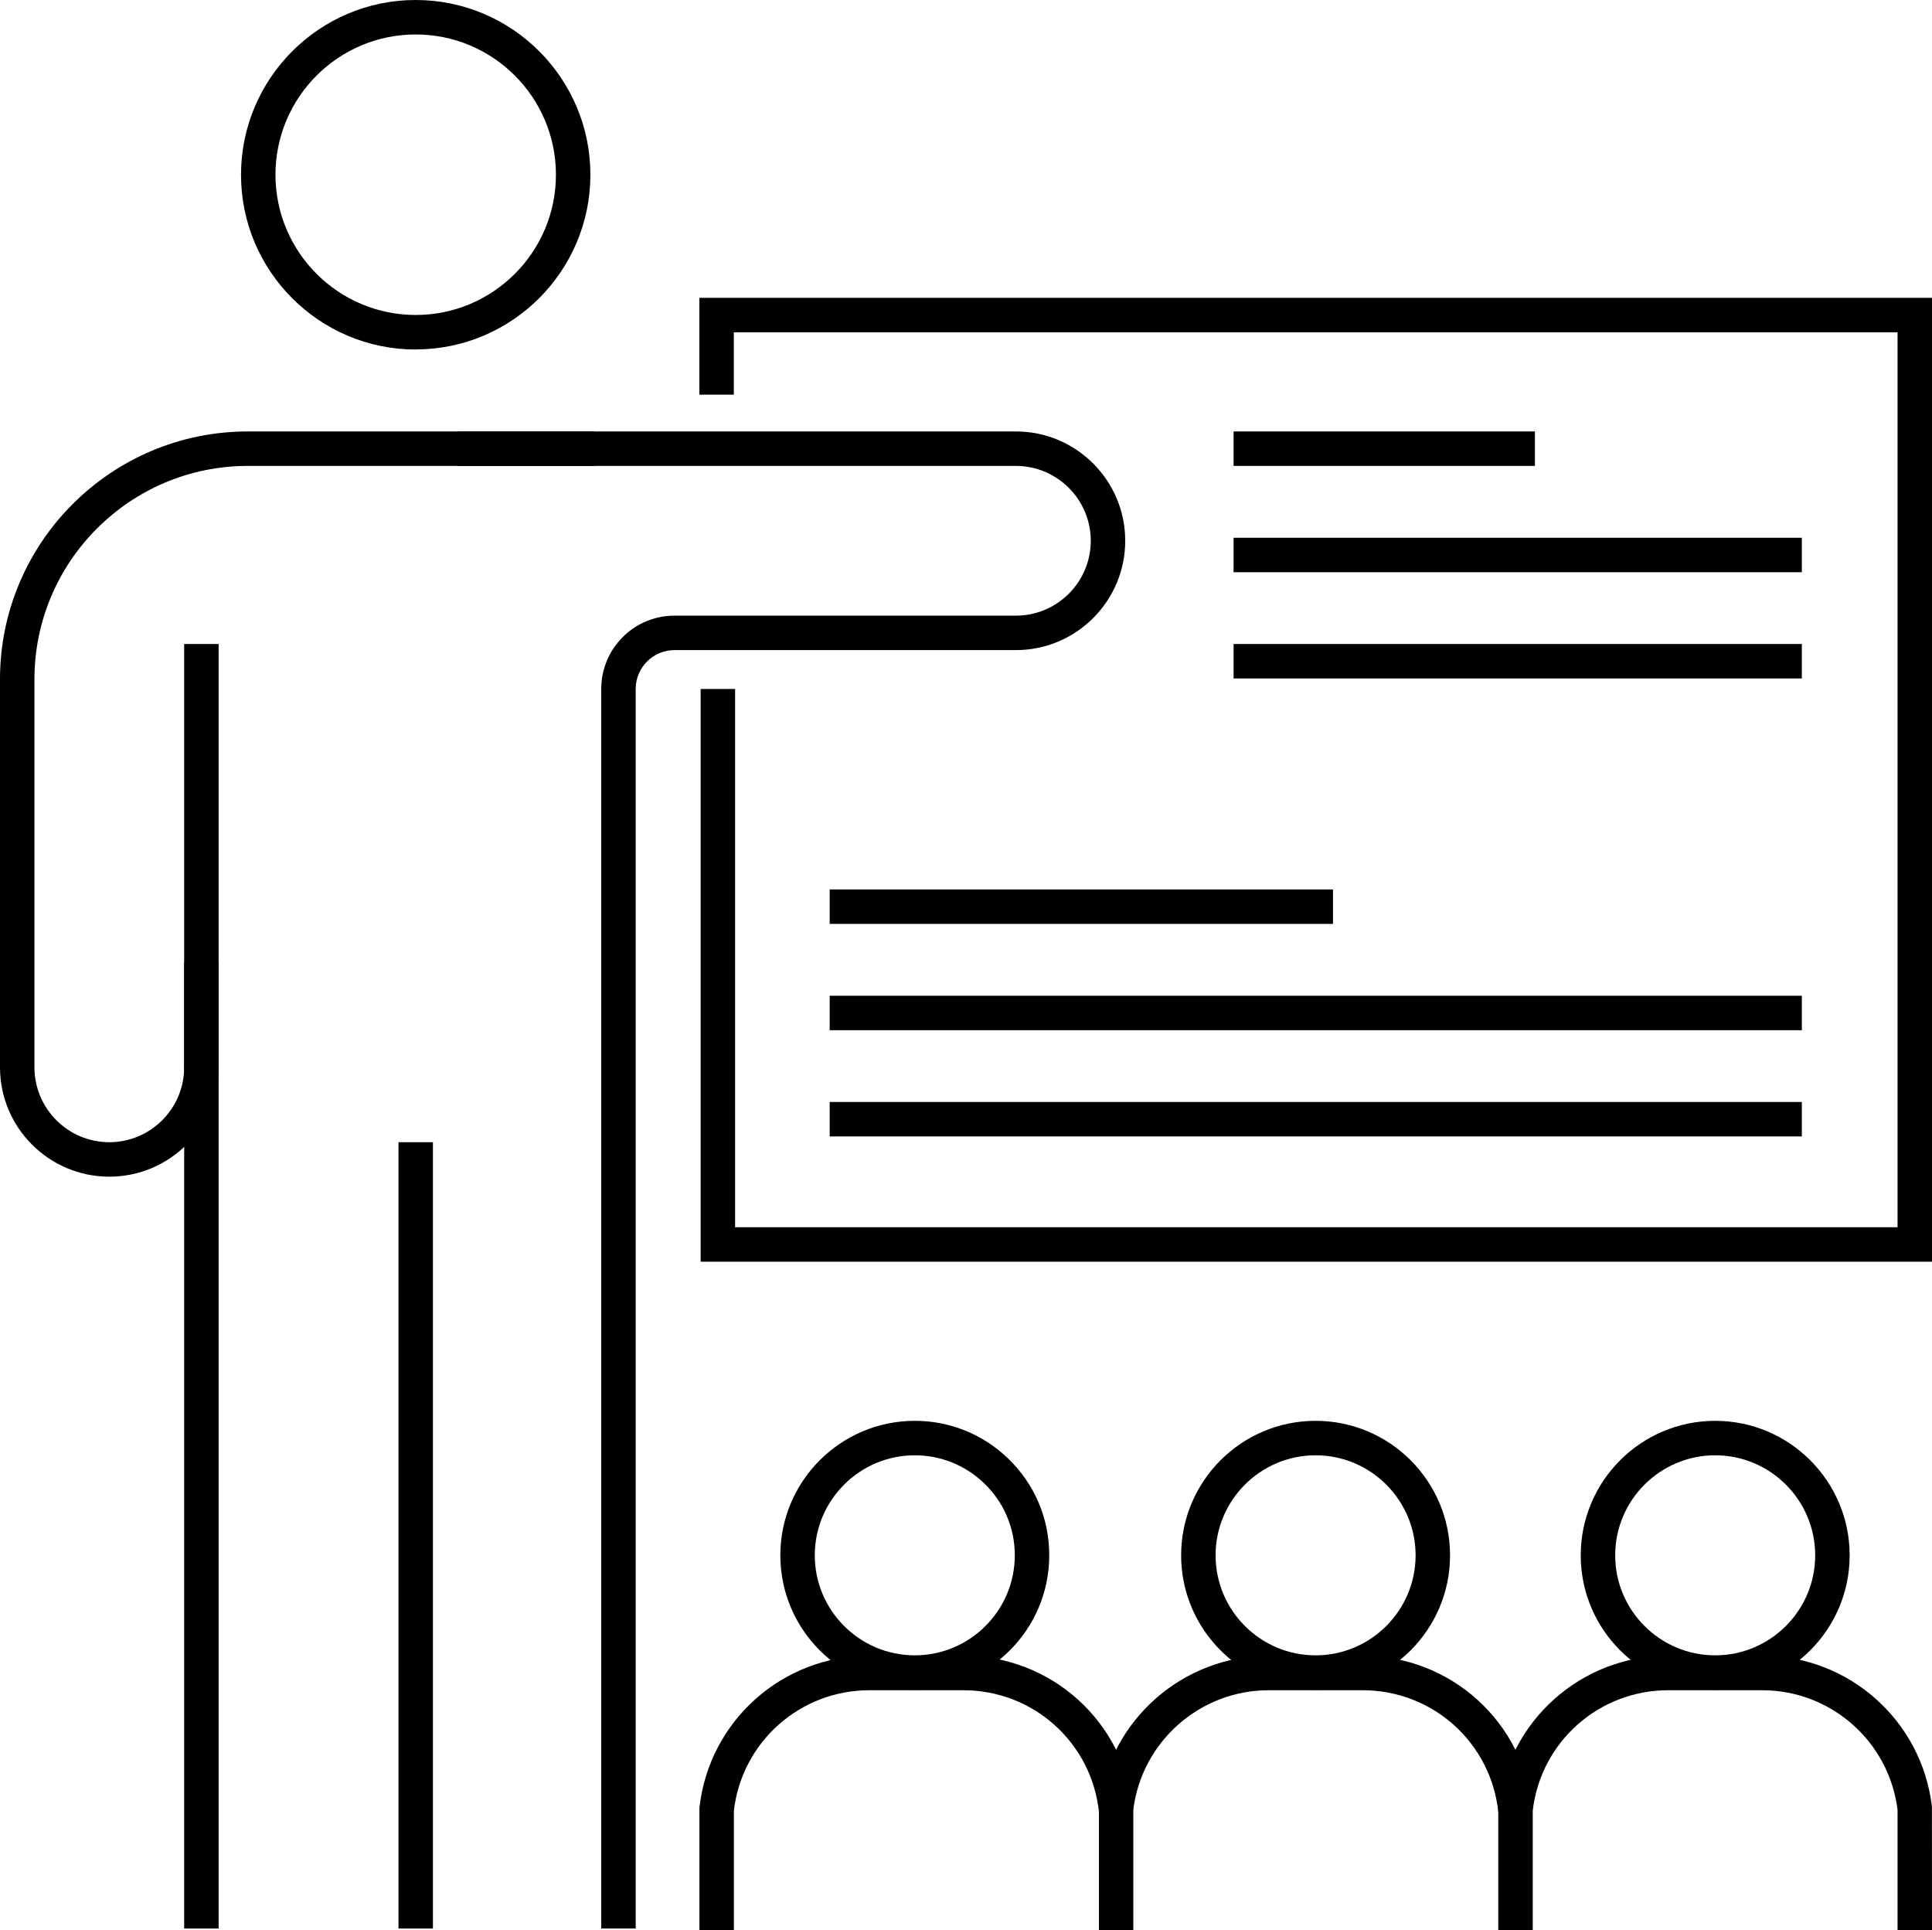
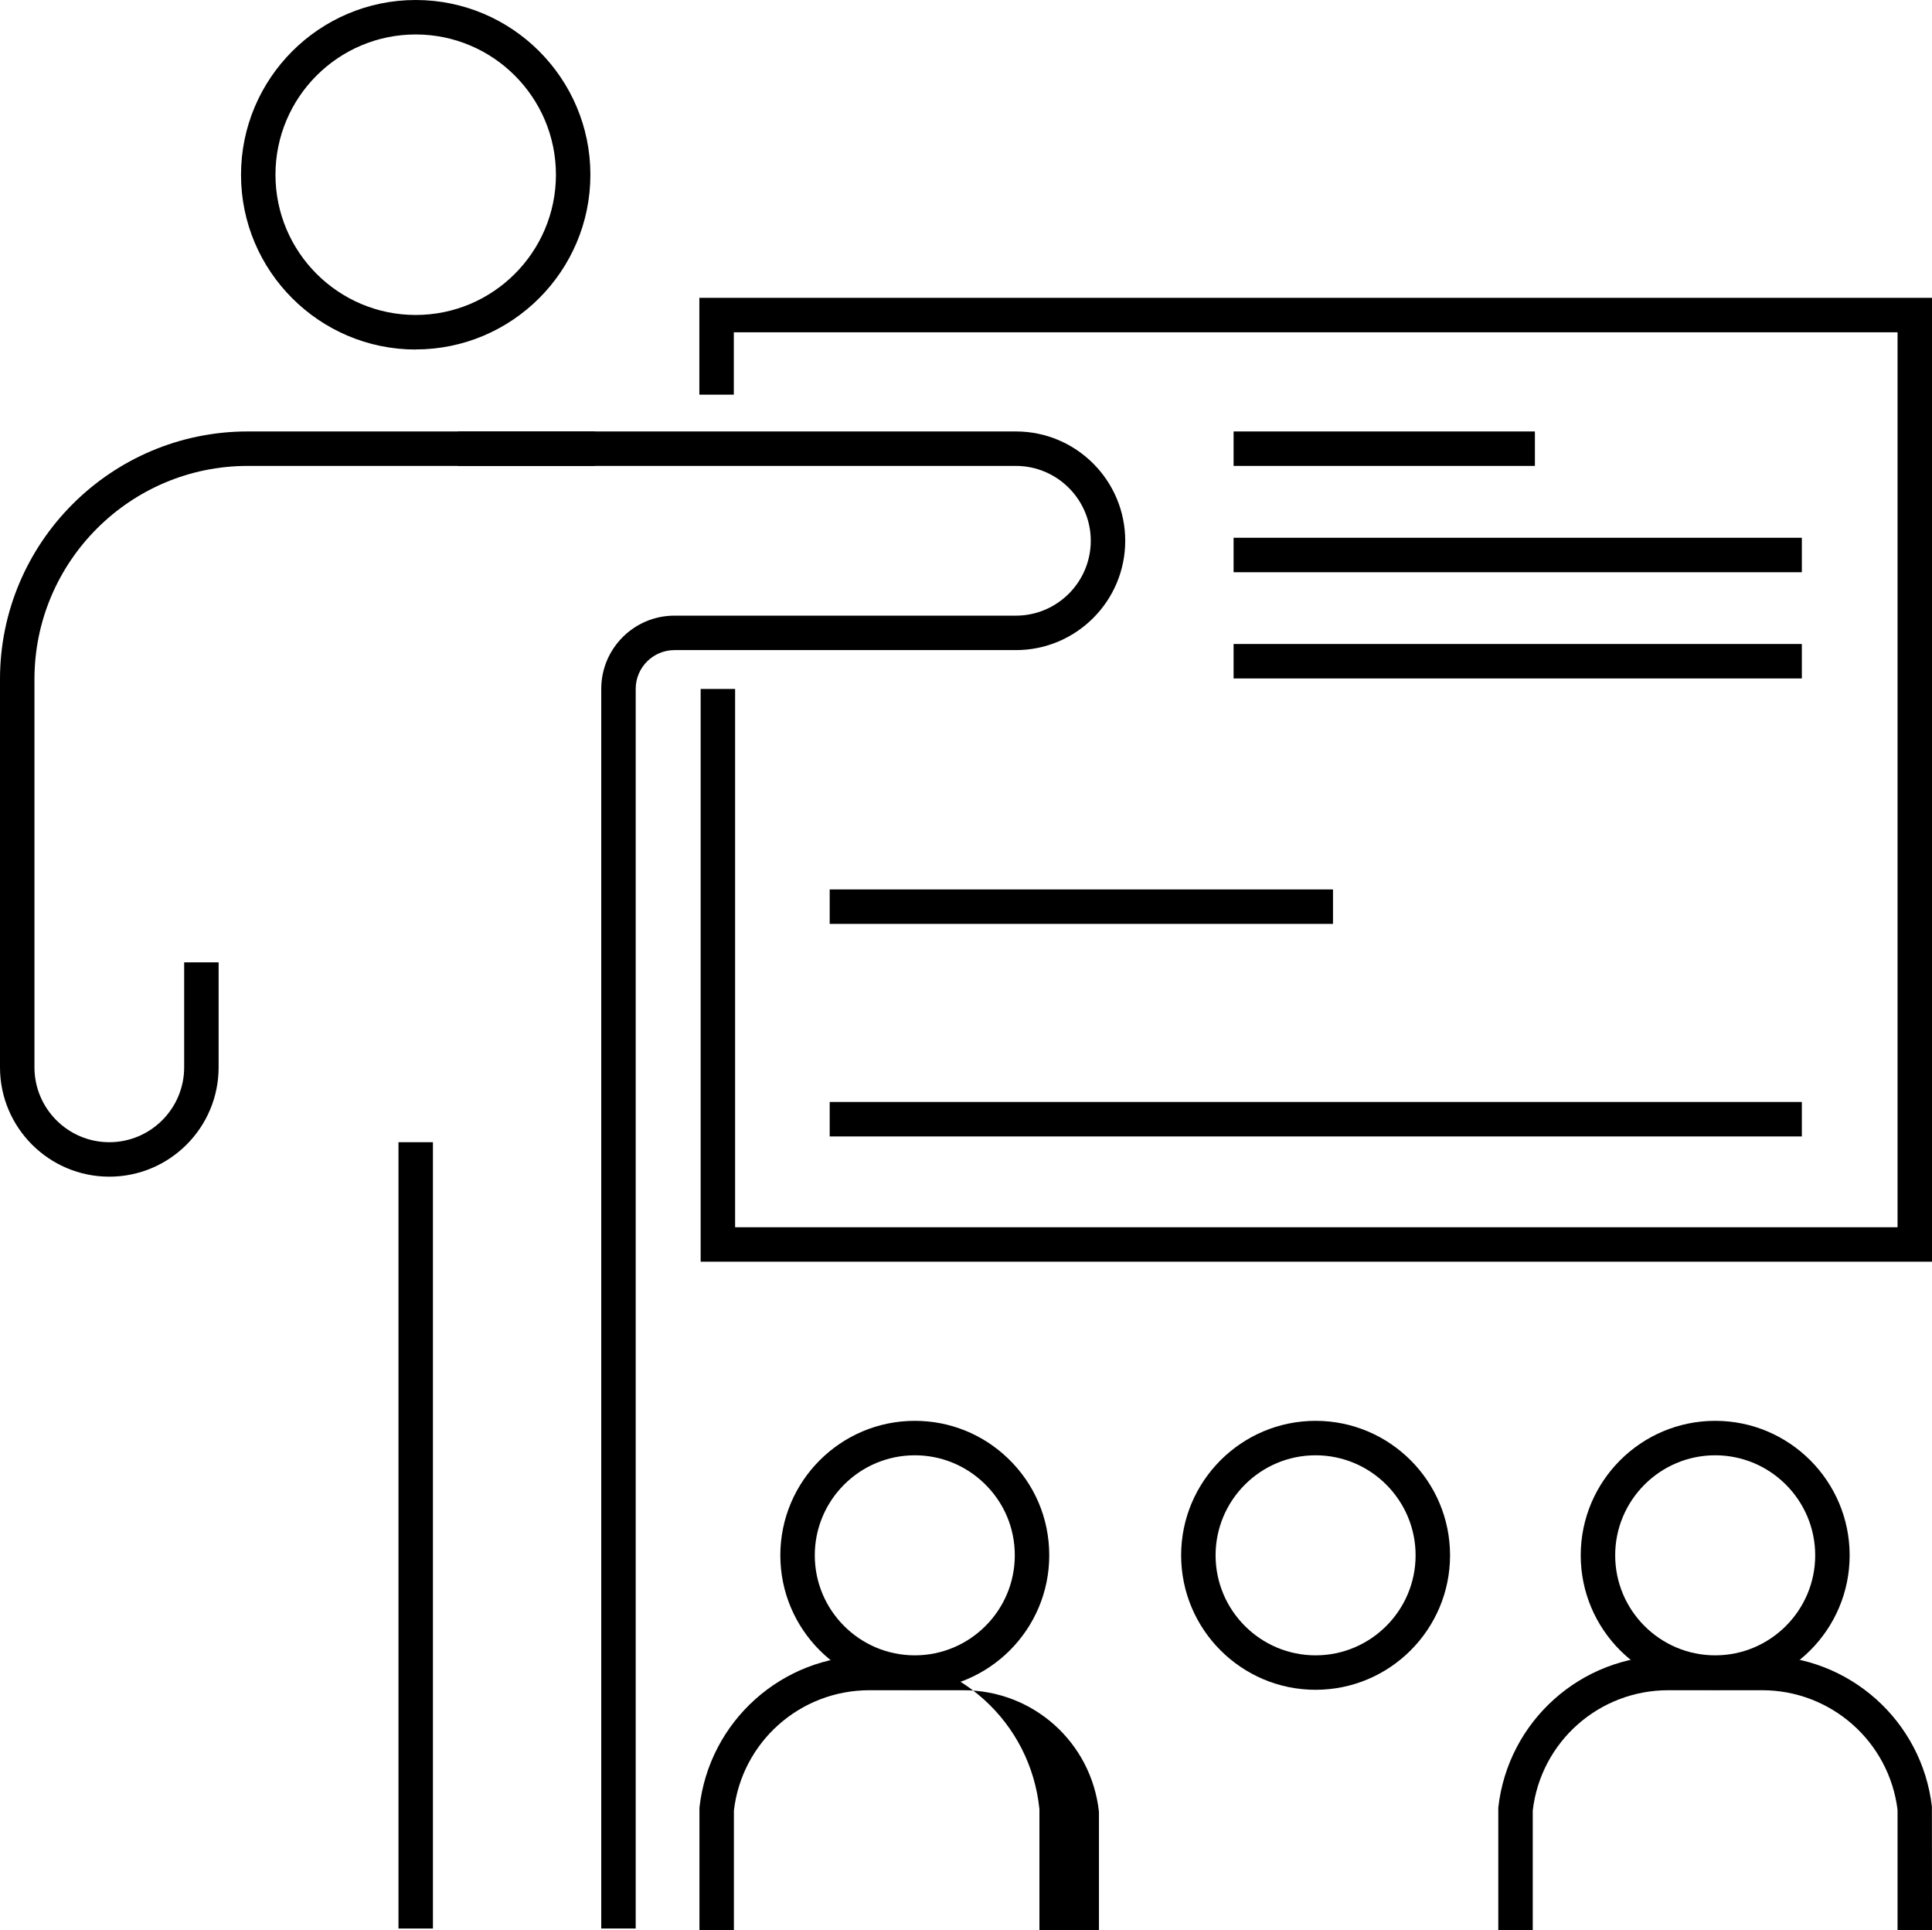
<svg xmlns="http://www.w3.org/2000/svg" id="Ebene_2" data-name="Ebene 2" viewBox="0 0 224.29 224.04">
  <g id="Layer_1" data-name="Layer 1">
-     <path d="m173.95,210.41c-.82-8.11-7.6-14.22-15.76-14.22h-10.9c-7.97,0-14.72,5.95-15.72,13.84l-3.97-.5c1.25-9.88,9.71-17.34,19.69-17.34h10.9c10.22,0,18.71,7.66,19.74,17.82l-3.98.4Z" style="stroke-width: 0px;" />
    <path d="m224.29,224.04h-4v-13.97c-.98-7.92-7.72-13.88-15.72-13.88h-10.9c-8.05,0-14.79,5.99-15.73,13.96v13.89h-4v-14.23c1.13-10.05,9.61-17.63,19.73-17.63h10.9c10.08,0,18.55,7.54,19.71,17.53v.23s.01,14.09.01,14.09Z" style="stroke-width: 0px;" />
-     <path d="m131.58,224.04h-4v-13.73c-.87-8.06-7.62-14.12-15.75-14.12h-10.9c-8.05,0-14.8,6-15.73,13.97v13.88h-4v-14.22c1.12-10.05,9.6-17.64,19.73-17.64h10.9c10.22,0,18.71,7.66,19.74,17.82v.2s0,13.83,0,13.83Z" style="stroke-width: 0px;" />
+     <path d="m131.58,224.04h-4v-13.73c-.87-8.06-7.62-14.12-15.75-14.12h-10.9c-8.05,0-14.8,6-15.73,13.97v13.88h-4v-14.22c1.12-10.05,9.6-17.64,19.73-17.64c10.22,0,18.71,7.66,19.74,17.82v.2s0,13.83,0,13.83Z" style="stroke-width: 0px;" />
    <path d="m106.2,196.14c-8.61,0-15.61-7-15.61-15.61s7-15.61,15.61-15.61c4.05,0,7.88,1.54,10.8,4.34,3.1,2.97,4.81,6.97,4.81,11.27,0,8.61-7,15.61-15.61,15.61Zm0-27.22c-6.4,0-11.61,5.21-11.61,11.61s5.21,11.61,11.61,11.61,11.61-5.21,11.61-11.61c0-3.19-1.27-6.17-3.58-8.38-2.17-2.08-5.02-3.23-8.03-3.23Z" style="stroke-width: 0px;" />
    <path d="m152.73,196.14c-8.61,0-15.61-7-15.61-15.61s7-15.61,15.61-15.61,15.61,7,15.61,15.61-7,15.61-15.61,15.61Zm0-27.22c-6.4,0-11.61,5.21-11.61,11.61s5.21,11.61,11.61,11.61,11.61-5.21,11.61-11.61-5.21-11.61-11.61-11.61Z" style="stroke-width: 0px;" />
    <path d="m199.12,196.14c-8.61,0-15.61-7-15.61-15.61s7-15.61,15.61-15.61,15.61,7,15.61,15.61-7,15.61-15.61,15.61Zm0-27.22c-6.4,0-11.61,5.21-11.61,11.61s5.21,11.61,11.61,11.61,11.61-5.21,11.61-11.61-5.21-11.61-11.61-11.61Z" style="stroke-width: 0px;" />
    <polygon points="224.29 146.45 81.34 146.45 81.34 79.97 85.34 79.97 85.34 142.45 220.29 142.45 220.29 38.57 85.19 38.57 85.19 45.81 81.19 45.81 81.19 34.57 224.29 34.57 224.29 146.45" style="stroke-width: 0px;" />
    <path d="m12.69,136.58c-7,0-12.69-5.69-12.69-12.69v-45.05c0-15.86,12.9-28.76,28.76-28.76h40.3v4H28.76c-13.65,0-24.76,11.11-24.76,24.76v45.05c0,4.79,3.9,8.69,8.69,8.69s8.69-3.9,8.69-8.69v-12.19h4v12.19c0,7-5.69,12.69-12.69,12.69Z" style="stroke-width: 0px;" />
    <rect x="46.26" y="132.58" width="4" height="91.27" style="stroke-width: 0px;" />
    <path d="m48.26,40.57c-11.18,0-20.28-9.1-20.28-20.28S37.07,0,48.26,0s20.28,9.1,20.28,20.28-9.1,20.28-20.28,20.28Zm0-36.57c-8.98,0-16.28,7.3-16.28,16.28s7.3,16.28,16.28,16.28,16.28-7.3,16.28-16.28-7.3-16.28-16.28-16.28Z" style="stroke-width: 0px;" />
-     <rect x="21.38" y="74.75" width="4" height="149.1" style="stroke-width: 0px;" />
    <path d="m73.8,223.85h-4V79.96c0-4.69,3.81-8.5,8.5-8.5h39.64c4.79,0,8.69-3.9,8.69-8.69s-3.9-8.69-8.69-8.69H53.16v-4h64.78c7,0,12.69,5.69,12.69,12.69s-5.69,12.69-12.69,12.69h-39.64c-2.48,0-4.5,2.02-4.5,4.5v143.89Z" style="stroke-width: 0px;" />
    <rect x="96.32" y="103.24" width="58.43" height="4" style="stroke-width: 0px;" />
-     <rect x="96.32" y="115.58" width="112.86" height="4" style="stroke-width: 0px;" />
    <rect x="96.32" y="127.91" width="112.86" height="4" style="stroke-width: 0px;" />
    <rect x="143.21" y="50.08" width="34.98" height="4" style="stroke-width: 0px;" />
    <rect x="143.21" y="62.42" width="65.97" height="4" style="stroke-width: 0px;" />
    <rect x="143.21" y="74.75" width="65.97" height="4" style="stroke-width: 0px;" />
  </g>
</svg>